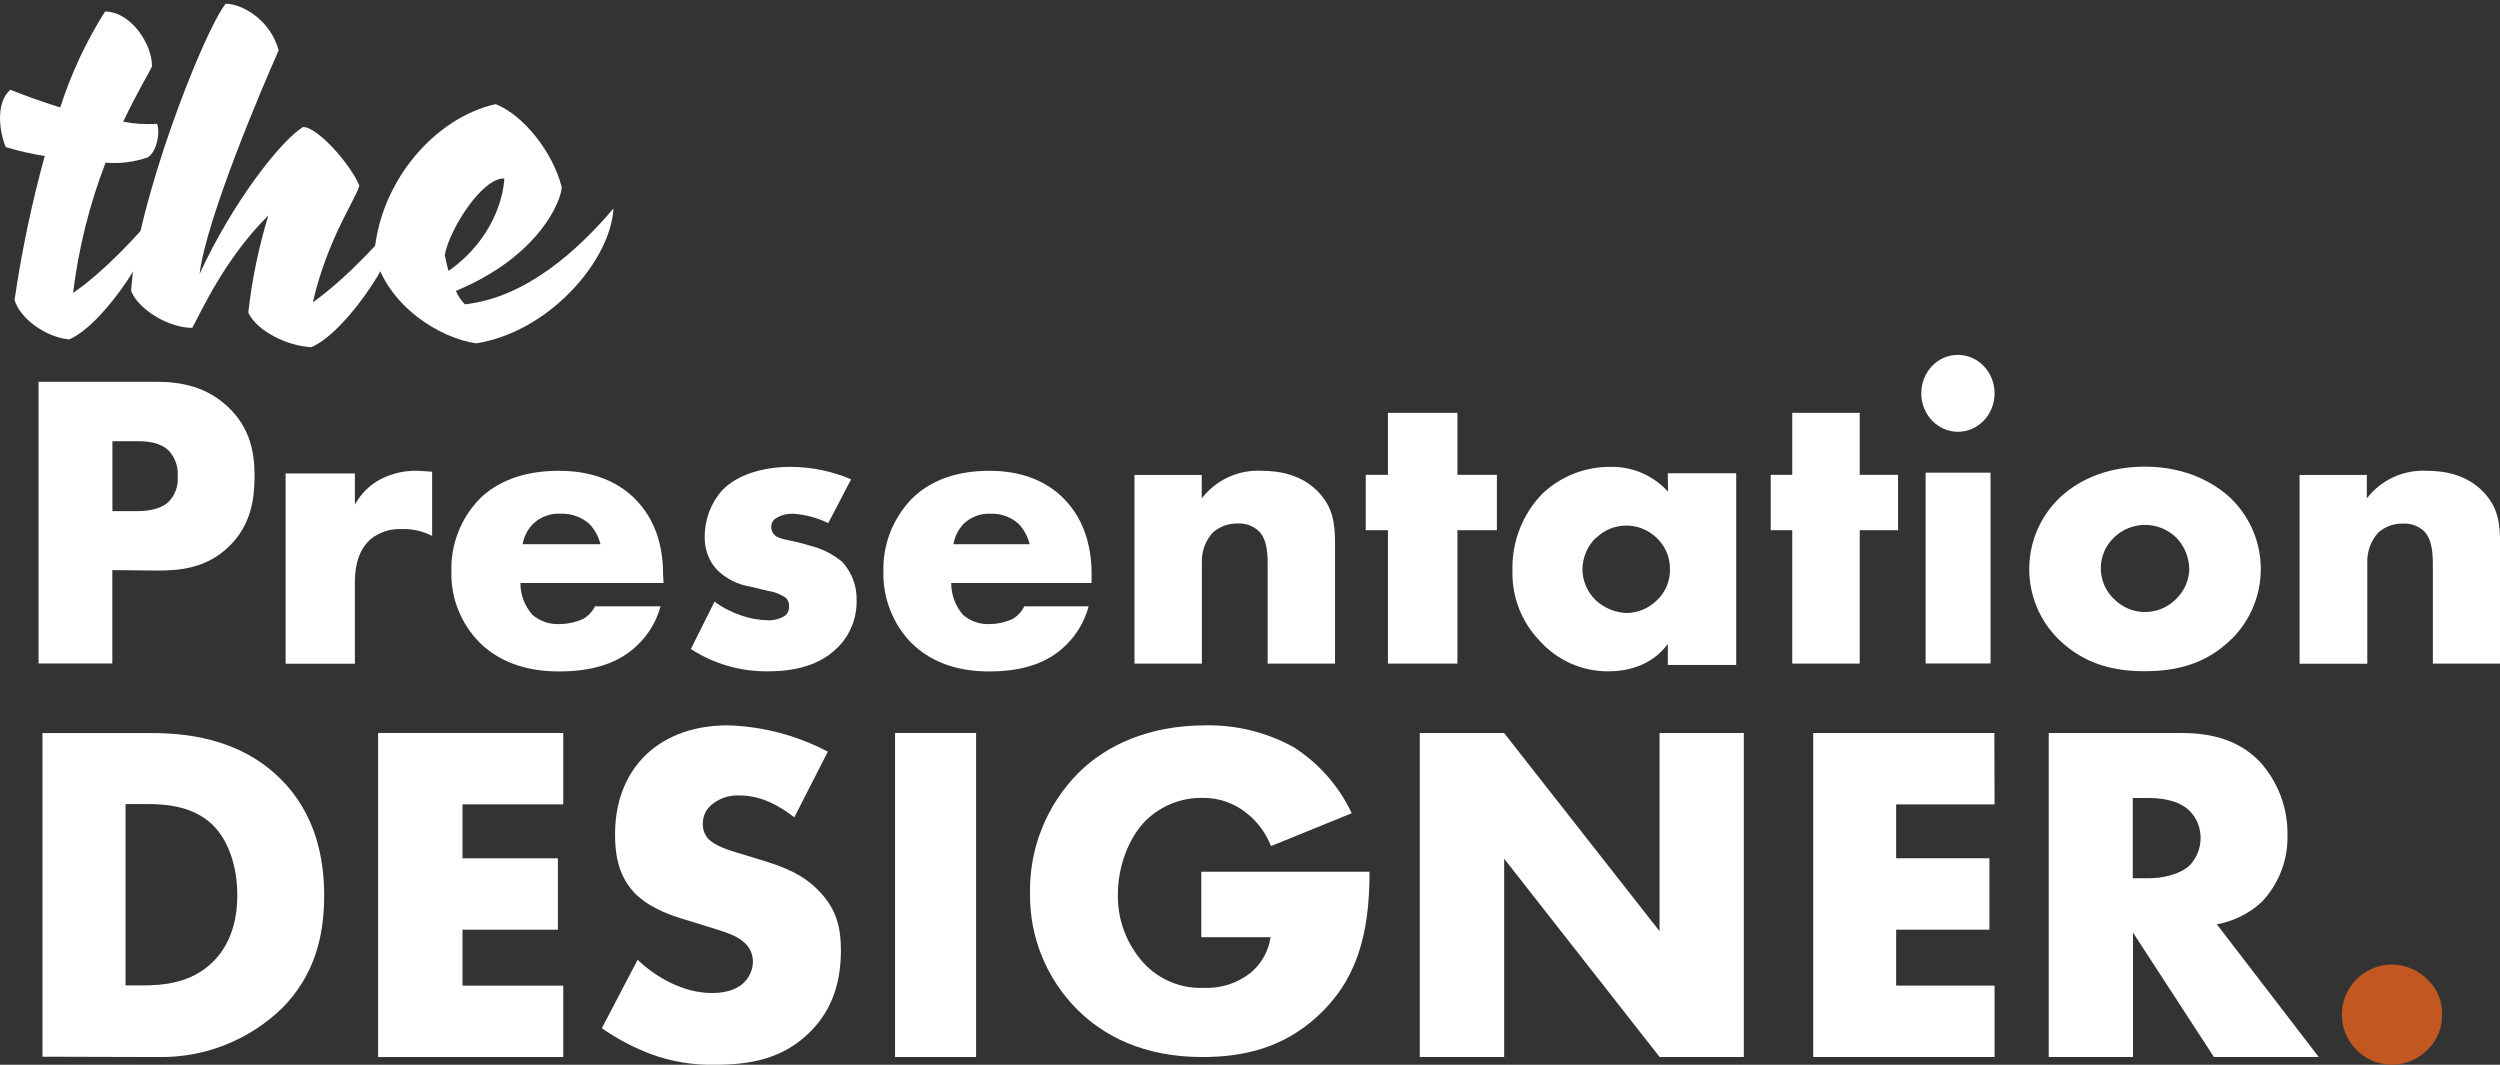
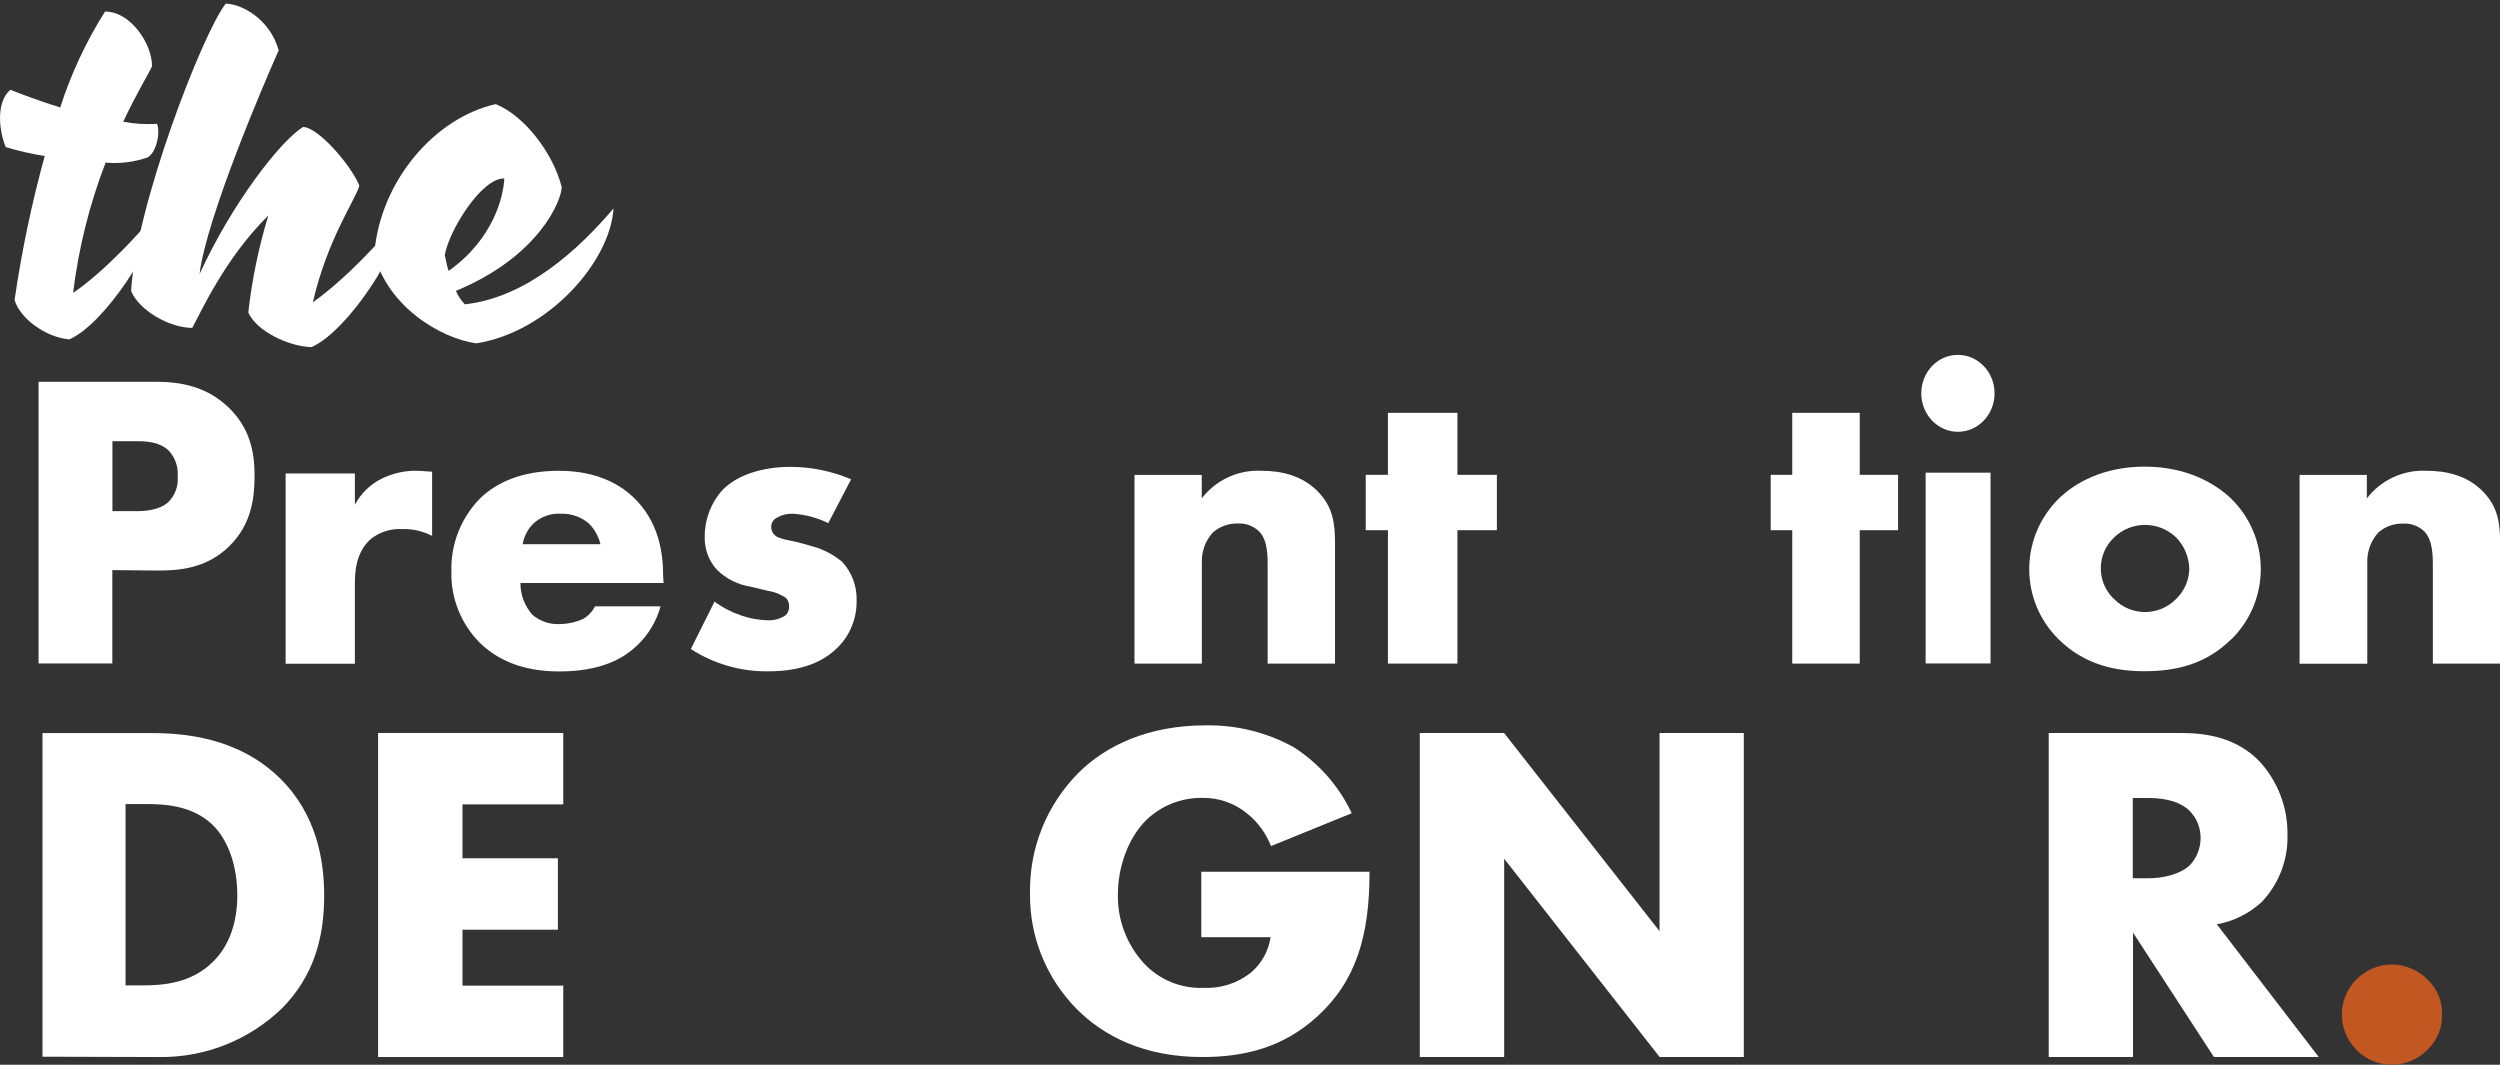
<svg xmlns="http://www.w3.org/2000/svg" id="Layer_2" viewBox="0 0 223.03 94.99">
  <rect x="0" y="0" width="223.03" height="94.99" fill="#333333" stroke="none" />
  <defs>
    <style>      .cls-1 {        fill: #c25722;      }      .cls-1, .cls-2 {        fill-rule: evenodd;      }      .cls-2 {        fill: #fff;      }      .cls-3 {        fill: none;      }      .cls-4 {        clip-path: url(#clippath);      }    </style>
    <clipPath id="clippath">
      <rect class="cls-3" width="223.03" height="94.99" />
    </clipPath>
  </defs>
  <g id="Layer_1-2" data-name="Layer_1">
    <g class="cls-4">
      <g>
        <path class="cls-2" d="M14.03,18.85c.07,2.76-4.72,10.11-7.86,11.43-2.1-.19-4.41-1.89-4.87-3.52.63-4.33,1.53-8.62,2.69-12.84-1.18-.19-2.34-.45-3.48-.8-.65-1.58-.83-4.05.41-5.11,1.25.5,2.79,1.05,4.45,1.58.97-3.01,2.31-5.89,4-8.56,2.3,0,4.22,2.92,4.19,4.89-.32.7-1.38,2.41-2.57,4.94.99.19,2.01.25,3.02.19.3.72,0,2.47-.83,2.99-1.2.42-2.49.58-3.76.47-1.44,3.74-2.41,7.64-2.9,11.62,2.65-1.79,5.93-5.28,7.52-7.28Z" />
        <path class="cls-2" d="M24.86,4.5c-1.3,2.9-6.44,14.92-7.06,19.95,2.9-6.3,7.17-11.83,9.23-13.12,1.33,0,4.26,3.36,5.03,5.23-.3,1.18-2.86,4.77-4.15,10.41,3.05-2.17,6.29-5.72,7.89-7.74.08,2.82-4.69,10.26-8.01,11.74-2.06-.07-4.88-1.41-5.64-3.09.33-2.94.93-5.83,1.79-8.66-3.93,3.89-6.02,8.66-6.79,10.03-2.06,0-4.76-1.59-5.45-3.28.38-7.51,6.35-22.97,8.43-25.64,1.41,0,3.97,1.38,4.73,4.16Z" />
        <path class="cls-2" d="M54.73,18.59c-.26,4.69-5.76,11.02-12.24,12.04-3.22-.45-7.92-3.3-9.1-7.95.5-6.53,5.42-12.19,10.84-13.39,2.5,1.01,5.08,4.28,5.88,7.39,0,1.2-2.03,6.21-9.44,9.27.19.44.46.85.8,1.2,5.57-.61,10.23-4.99,13.26-8.55ZM39.68,22.75c.11.49.19.97.34,1.42,4.02-2.85,4.9-6.67,4.97-8.25-2.01-.07-4.93,4.62-5.31,6.83Z" />
        <path class="cls-2" d="M10.02,50.87v8.32H3.44v-25.13h10.49c2.21,0,4.49.42,6.43,2.26,1.94,1.85,2.35,4,2.35,6.11,0,2-.27,4.34-2.24,6.28-1.97,1.95-4.33,2.19-6.34,2.19l-4.12-.04ZM10.02,45.6h2.21c.69,0,1.98-.08,2.78-.8.61-.61.92-1.45.84-2.3.07-.83-.21-1.64-.76-2.26-.76-.79-1.98-.88-2.81-.88h-2.25v6.24Z" />
        <path class="cls-2" d="M25.47,42.24h6.19v2.79c.54-1.02,1.39-1.84,2.43-2.35,1-.48,2.11-.72,3.22-.68.15,0,.42.04,1.24.08v5.73c-.83-.43-1.75-.64-2.68-.61-1.02-.06-2.03.27-2.82.91-1.31,1.18-1.39,2.96-1.39,3.87v7.23h-6.18v-16.96Z" />
        <path class="cls-2" d="M59.2,52.01h-12.77c-.01,1.04.37,2.04,1.06,2.83.7.6,1.6.9,2.53.83.69-.01,1.37-.17,2-.45.46-.27.83-.66,1.06-1.13h5.85c-.36,1.32-1.07,2.52-2.07,3.47-1.26,1.21-3.26,2.34-6.97,2.34-2.26,0-4.98-.49-7.09-2.56-1.68-1.7-2.6-4-2.53-6.37-.07-2.42.85-4.77,2.57-6.52,1.41-1.36,3.64-2.45,7.01-2.45,1.99,0,4.56.42,6.59,2.3,2.42,2.26,2.72,5.2,2.72,7.09l.04.64ZM53.57,48.55c-.17-.68-.51-1.3-.99-1.81-.69-.61-1.6-.94-2.53-.91-.92-.06-1.83.27-2.5.91-.49.5-.81,1.13-.92,1.81h6.95Z" />
        <path class="cls-2" d="M63.73,53.66c.74.55,1.56.97,2.43,1.26.76.26,1.55.4,2.35.42.56.02,1.12-.14,1.58-.45.21-.21.33-.51.3-.81.02-.29-.09-.57-.3-.76-.48-.32-1.02-.53-1.58-.61l-1.58-.38c-1.12-.18-2.15-.7-2.96-1.49-.74-.8-1.13-1.86-1.1-2.95-.01-1.54.55-3.03,1.58-4.17,1.29-1.34,3.56-2.07,6.06-2.07,1.86,0,3.71.38,5.42,1.11l-2.04,3.91c-.99-.49-2.06-.77-3.16-.84-.49-.02-.98.1-1.4.34-.32.15-.53.48-.53.84,0,.44.29.84.72.96.57.23,1.05.23,2.01.5l1.1.31c.91.27,1.76.73,2.5,1.34.85.92,1.32,2.14,1.29,3.4.04,1.6-.57,3.14-1.7,4.25-1.97,1.99-4.85,2.12-6.25,2.12-2.42.02-4.8-.67-6.84-1.99l2.12-4.24Z" />
-         <path class="cls-2" d="M97.38,52.01h-12.52c0,1.04.36,2.04,1.04,2.83.68.6,1.58.9,2.48.83.68-.01,1.35-.17,1.96-.45.45-.27.81-.66,1.04-1.13h5.74c-.35,1.32-1.05,2.52-2.03,3.47-1.24,1.21-3.19,2.34-6.84,2.34-2.22,0-4.88-.49-6.96-2.56-1.65-1.7-2.54-4-2.48-6.37-.06-2.43.87-4.78,2.58-6.52,1.39-1.36,3.57-2.45,6.87-2.45,1.95,0,4.47.42,6.46,2.3,2.37,2.26,2.67,5.2,2.67,7.09l-.02.64ZM91.86,48.55c-.17-.68-.5-1.3-.98-1.81-.68-.61-1.57-.94-2.48-.91-.91-.05-1.79.28-2.44.91-.47.5-.79,1.13-.9,1.81h6.8Z" />
        <path class="cls-2" d="M101.19,42.37h6.02v2.09c1.27-1.65,3.27-2.57,5.35-2.46,1.73,0,3.58.41,4.97,1.81,1.39,1.4,1.57,2.86,1.57,4.7v10.69h-6.01v-8.5c0-.98.04-2.45-.75-3.28-.51-.5-1.21-.76-1.92-.72-.81-.02-1.6.27-2.22.8-.66.73-1.01,1.69-.98,2.67v9.03h-6.01v-16.83Z" />
        <path class="cls-2" d="M130.02,47.3v11.9h-6.2v-11.9h-1.98v-4.94h1.98v-5.53h6.2v5.53h3.52v4.94h-3.52Z" />
-         <path class="cls-2" d="M148.79,42.22h6.1v17.1h-6.1v-1.88c-1.41,1.95-3.62,2.45-5.29,2.45-2.34.02-4.57-.97-6.13-2.71-1.62-1.67-2.51-3.94-2.44-6.27-.07-2.55.88-5.01,2.65-6.85,1.65-1.57,3.85-2.44,6.13-2.41,1.94-.03,3.8.77,5.1,2.22l-.02-1.65ZM142.39,47.96c-.76.73-1.19,1.73-1.22,2.79,0,1.05.43,2.06,1.18,2.79.75.7,1.72,1.1,2.75,1.15,1.03-.01,2.01-.43,2.74-1.16.75-.72,1.16-1.71,1.14-2.75.01-1.06-.41-2.07-1.18-2.79-1.51-1.47-3.91-1.47-5.41,0v-.02Z" />
        <path class="cls-2" d="M165.91,47.3v11.9h-6.02v-11.9h-1.92v-4.94h1.92v-5.53h6.02v5.53h3.42v4.94h-3.42Z" />
        <path class="cls-2" d="M174.67,31.66c1.81,0,3.27,1.54,3.27,3.43s-1.46,3.43-3.27,3.43-3.27-1.54-3.27-3.43c0-1.88,1.44-3.42,3.24-3.43h.03ZM177.58,42.17v17.02h-5.79v-17.02h5.79Z" />
        <path class="cls-2" d="M199.03,57.05c-2.26,2.22-4.92,2.83-7.7,2.83-2.5,0-5.27-.5-7.66-2.83-3.49-3.43-3.52-9.02-.07-12.5.03-.02.05-.05.08-.08,1.42-1.38,3.93-2.84,7.66-2.84s6.27,1.49,7.69,2.84c3.5,3.41,3.55,9,.12,12.48-.04.04-.08.08-.12.11v-.02ZM188.61,47.94c-1.53,1.44-1.6,3.84-.15,5.37.05.05.1.1.15.14,1.49,1.51,3.93,1.54,5.46.05.02-.01.03-.03.05-.05.75-.71,1.18-1.69,1.19-2.72-.03-1.05-.45-2.05-1.19-2.8-1.54-1.47-3.97-1.47-5.5,0Z" />
        <path class="cls-2" d="M205.13,42.37h6.02v2.09c1.27-1.65,3.27-2.57,5.35-2.46,1.73,0,3.58.41,4.97,1.81,1.39,1.4,1.57,2.86,1.57,4.7v10.69h-6v-8.5c0-.98.03-2.45-.75-3.28-.51-.49-1.19-.75-1.9-.71-.82-.02-1.61.26-2.22.8-.66.73-1.01,1.69-.98,2.67v9.03h-6.04v-16.83Z" />
        <path class="cls-2" d="M3.79,94.28v-28.88h9.74c2.88,0,7.69.39,11.39,3.98,3.35,3.25,4,7.4,4,10.52,0,3.81-.95,7.19-3.74,10.03-2.95,2.86-6.9,4.43-11,4.37l-10.38-.03ZM11.21,87.91h1.48c1.81,0,4.34-.17,6.28-2.08.95-.91,2.2-2.73,2.2-5.94,0-2.68-.82-4.97-2.24-6.34-1.76-1.65-4.08-1.82-5.93-1.82h-1.8v16.17Z" />
        <path class="cls-2" d="M50.25,71.76h-8.99v4.81h8.51v6.37h-8.51v4.99h8.99v6.37h-16.52v-28.91h16.52v6.37Z" />
-         <path class="cls-2" d="M56.89,85.63c1.59,1.52,4.03,2.96,6.64,2.96,1.52,0,2.43-.48,2.9-1,.47-.49.74-1.14.74-1.82,0-.67-.31-1.31-.83-1.74-.74-.65-1.87-.95-3.7-1.52l-1.95-.6c-1.22-.39-2.99-1.06-4.17-2.35-1.47-1.59-1.65-3.65-1.65-5.12,0-3.56,1.39-5.73,2.64-6.99,1.48-1.48,3.9-2.74,7.41-2.74,3.11.09,6.17.89,8.93,2.35l-2.99,5.86c-2.26-1.78-3.95-1.96-4.95-1.96-.91-.03-1.79.28-2.47.87-.46.4-.73.98-.74,1.59-.03.46.11.93.39,1.3.22.27.74.78,2.51,1.3l2.3.7c1.82.56,3.73,1.21,5.25,2.86,1.47,1.56,1.87,3.18,1.87,5.17,0,2.65-.65,5.21-2.73,7.29-2.47,2.48-5.47,2.95-8.54,2.95-1.93.04-3.86-.28-5.68-.95-1.55-.59-3.02-1.36-4.38-2.31l3.19-6.1Z" />
-         <path class="cls-2" d="M87.08,65.39v28.91h-7.23v-28.91h7.23Z" />
        <path class="cls-2" d="M107.18,77.77h15c0,5.69-1.18,9.73-4.67,12.92-3.06,2.79-6.55,3.61-10.25,3.61-5.24,0-8.81-1.89-11.18-4.26-2.75-2.77-4.25-6.5-4.19-10.37-.07-4.02,1.5-7.9,4.36-10.76,2.4-2.37,6.15-4.2,11.3-4.2,2.75-.05,5.46.62,7.85,1.94,2.26,1.44,4.06,3.49,5.19,5.9l-7.2,2.93c-.44-1.12-1.16-2.12-2.1-2.88-1.14-.95-2.58-1.45-4.06-1.42-1.86-.02-3.64.7-4.97,1.98-1.7,1.68-2.53,4.35-2.53,6.58-.06,2.28.77,4.5,2.32,6.2,1.36,1.46,3.31,2.27,5.32,2.19,1.51.07,3-.4,4.19-1.33.97-.81,1.61-1.94,1.79-3.19h-6.18v-5.83Z" />
        <path class="cls-2" d="M126.66,94.3v-28.91h7.52l13.87,17.68v-17.68h7.52v28.91h-7.51l-13.87-17.69v17.69h-7.53Z" />
-         <path class="cls-2" d="M177.94,71.76h-8.78v4.81h8.32v6.37h-8.32v4.99h8.78v6.37h-16.18v-28.91h16.16l.02,6.37Z" />
        <path class="cls-2" d="M194.51,65.39c2.18,0,4.95.34,7.08,2.55,1.62,1.78,2.51,4.1,2.48,6.5.07,2.24-.76,4.41-2.3,6.03-1.12,1.03-2.51,1.72-4,1.99l9.09,11.84h-9.35l-7.22-11.1v11.1h-7.52v-28.91h11.75ZM190.27,78.35h1.44c1.13,0,2.74-.3,3.66-1.17.61-.66.95-1.53.95-2.43,0-.91-.35-1.79-1-2.43-.7-.7-1.96-1.13-3.61-1.13h-1.44v7.15Z" />
        <path class="cls-1" d="M210.22,93.65c-1.75-1.76-1.73-4.58.04-6.32.84-.82,1.96-1.28,3.13-1.29,1.21.02,2.37.52,3.21,1.38.84.81,1.3,1.93,1.26,3.09.03,1.18-.44,2.32-1.3,3.14-1.69,1.73-4.48,1.79-6.23.12-.04-.04-.08-.08-.12-.12h0Z" />
      </g>
    </g>
  </g>
</svg>